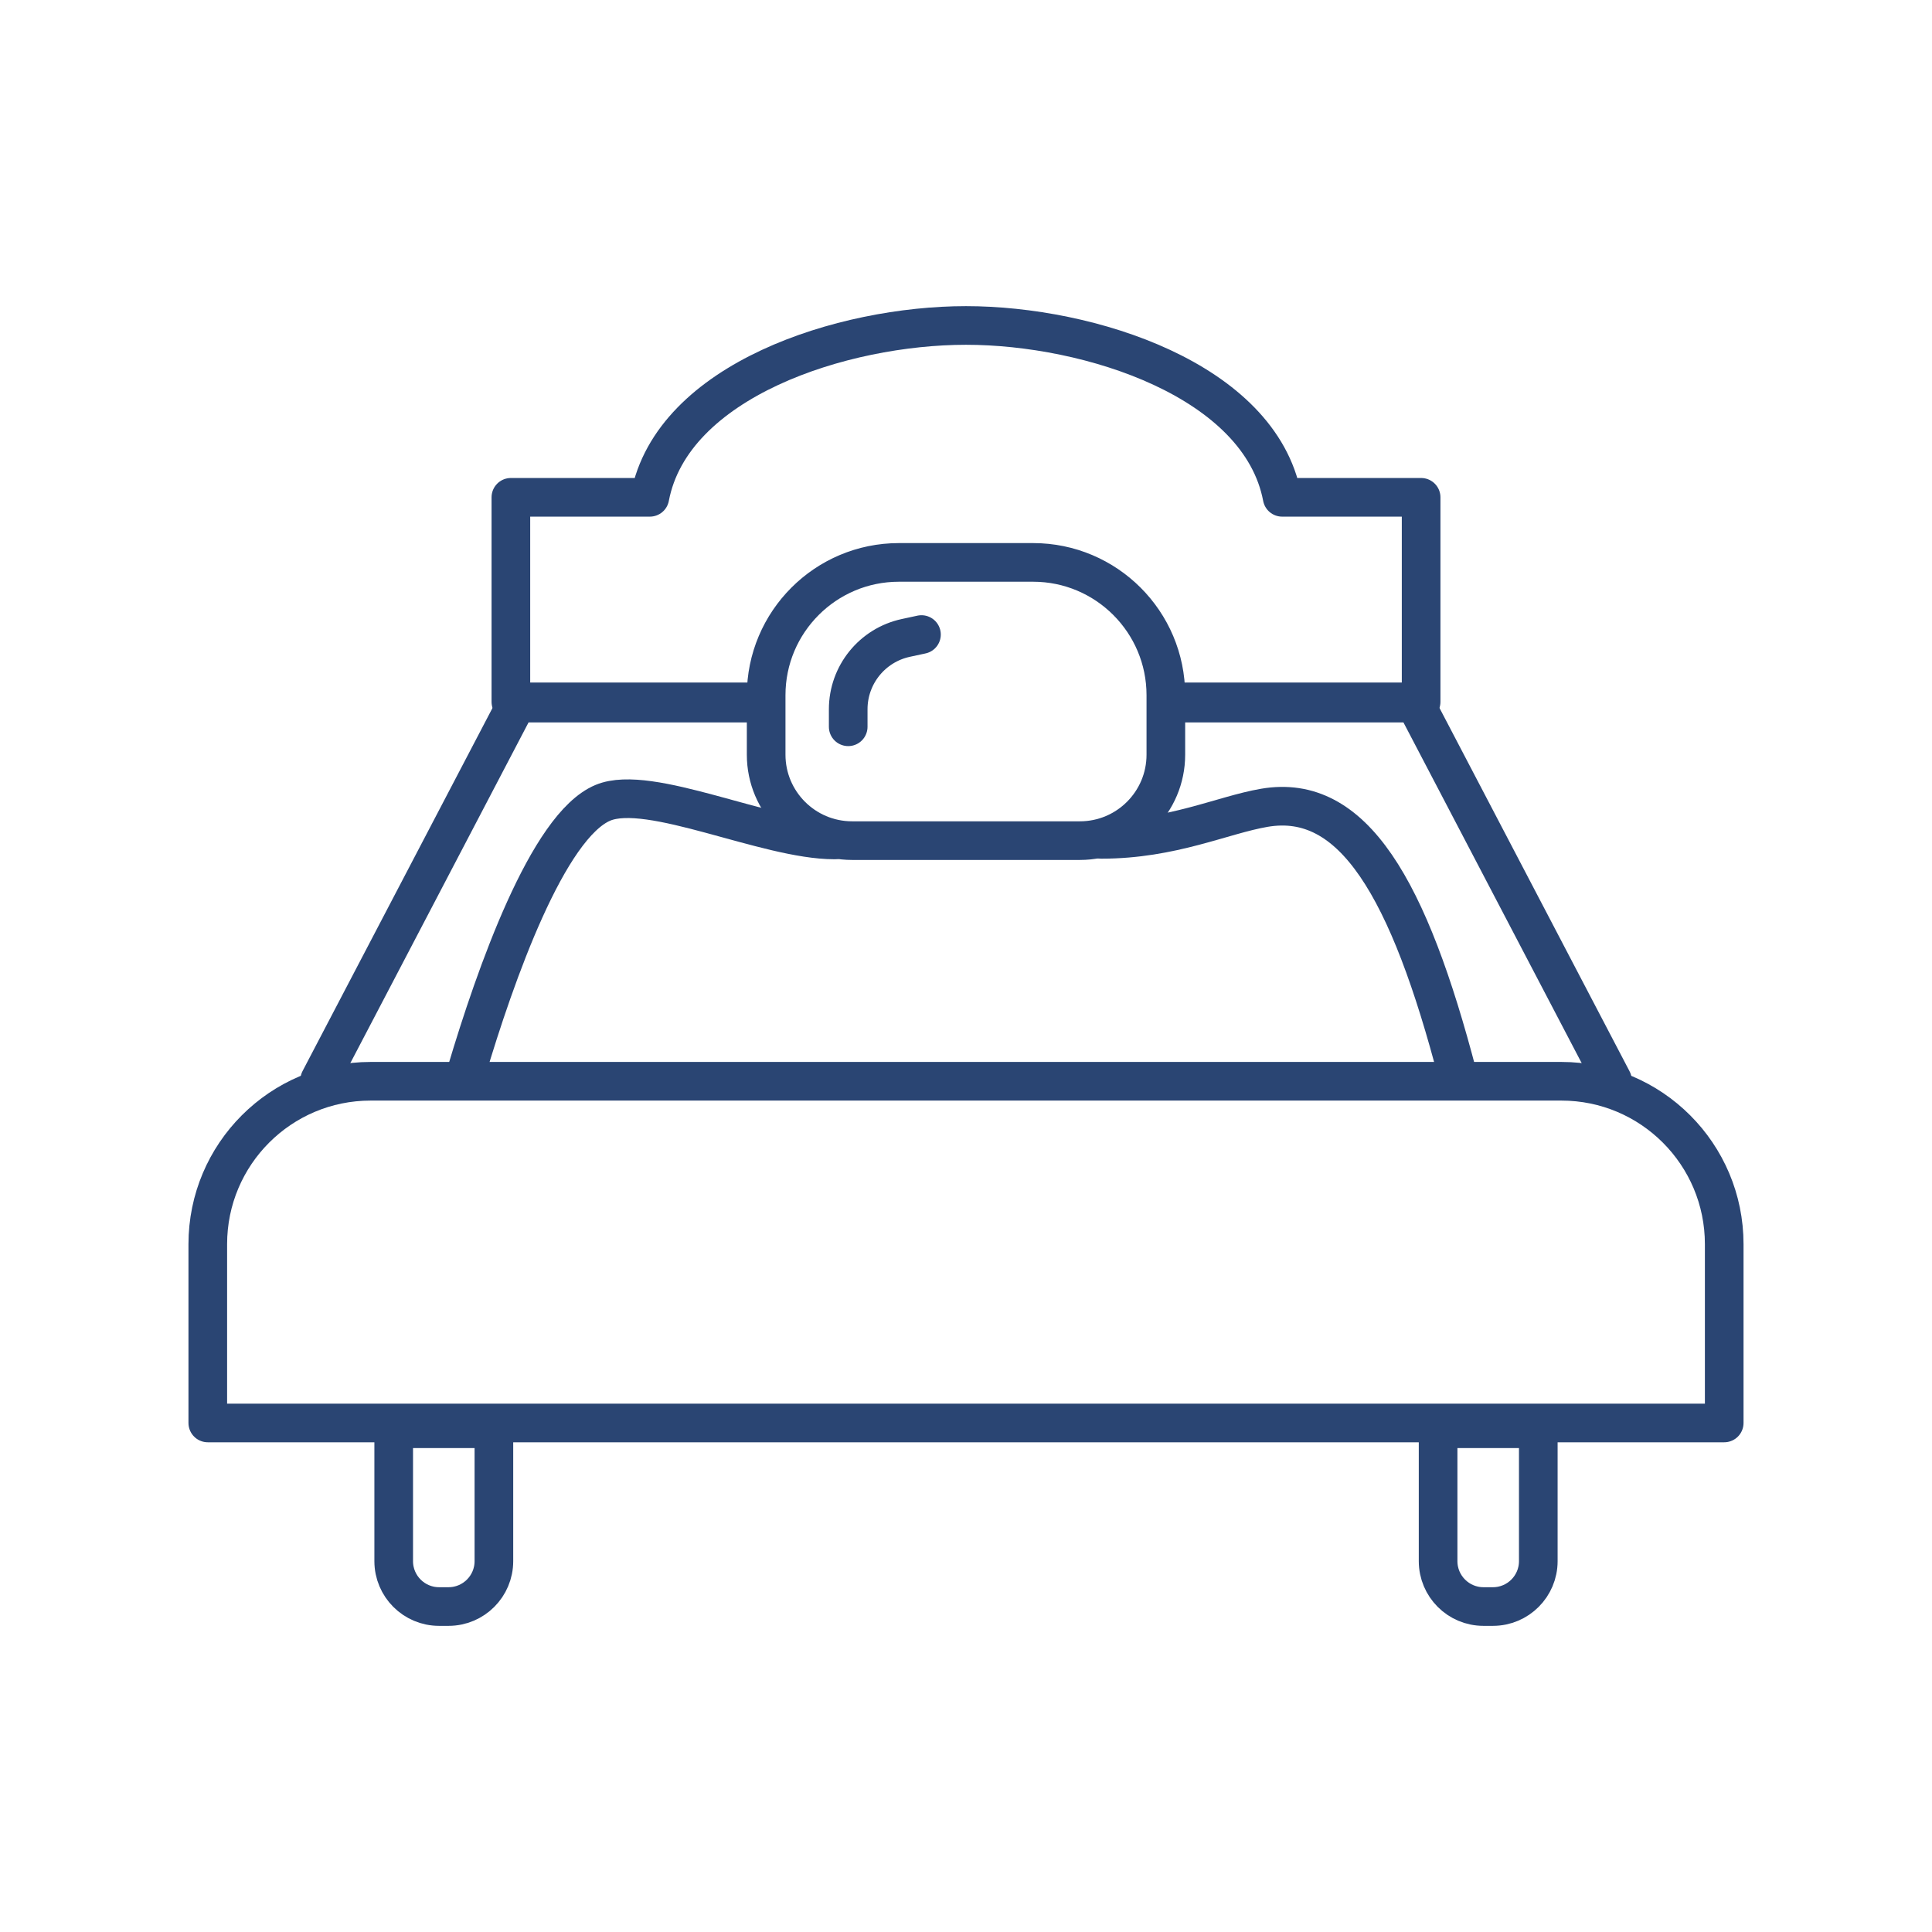
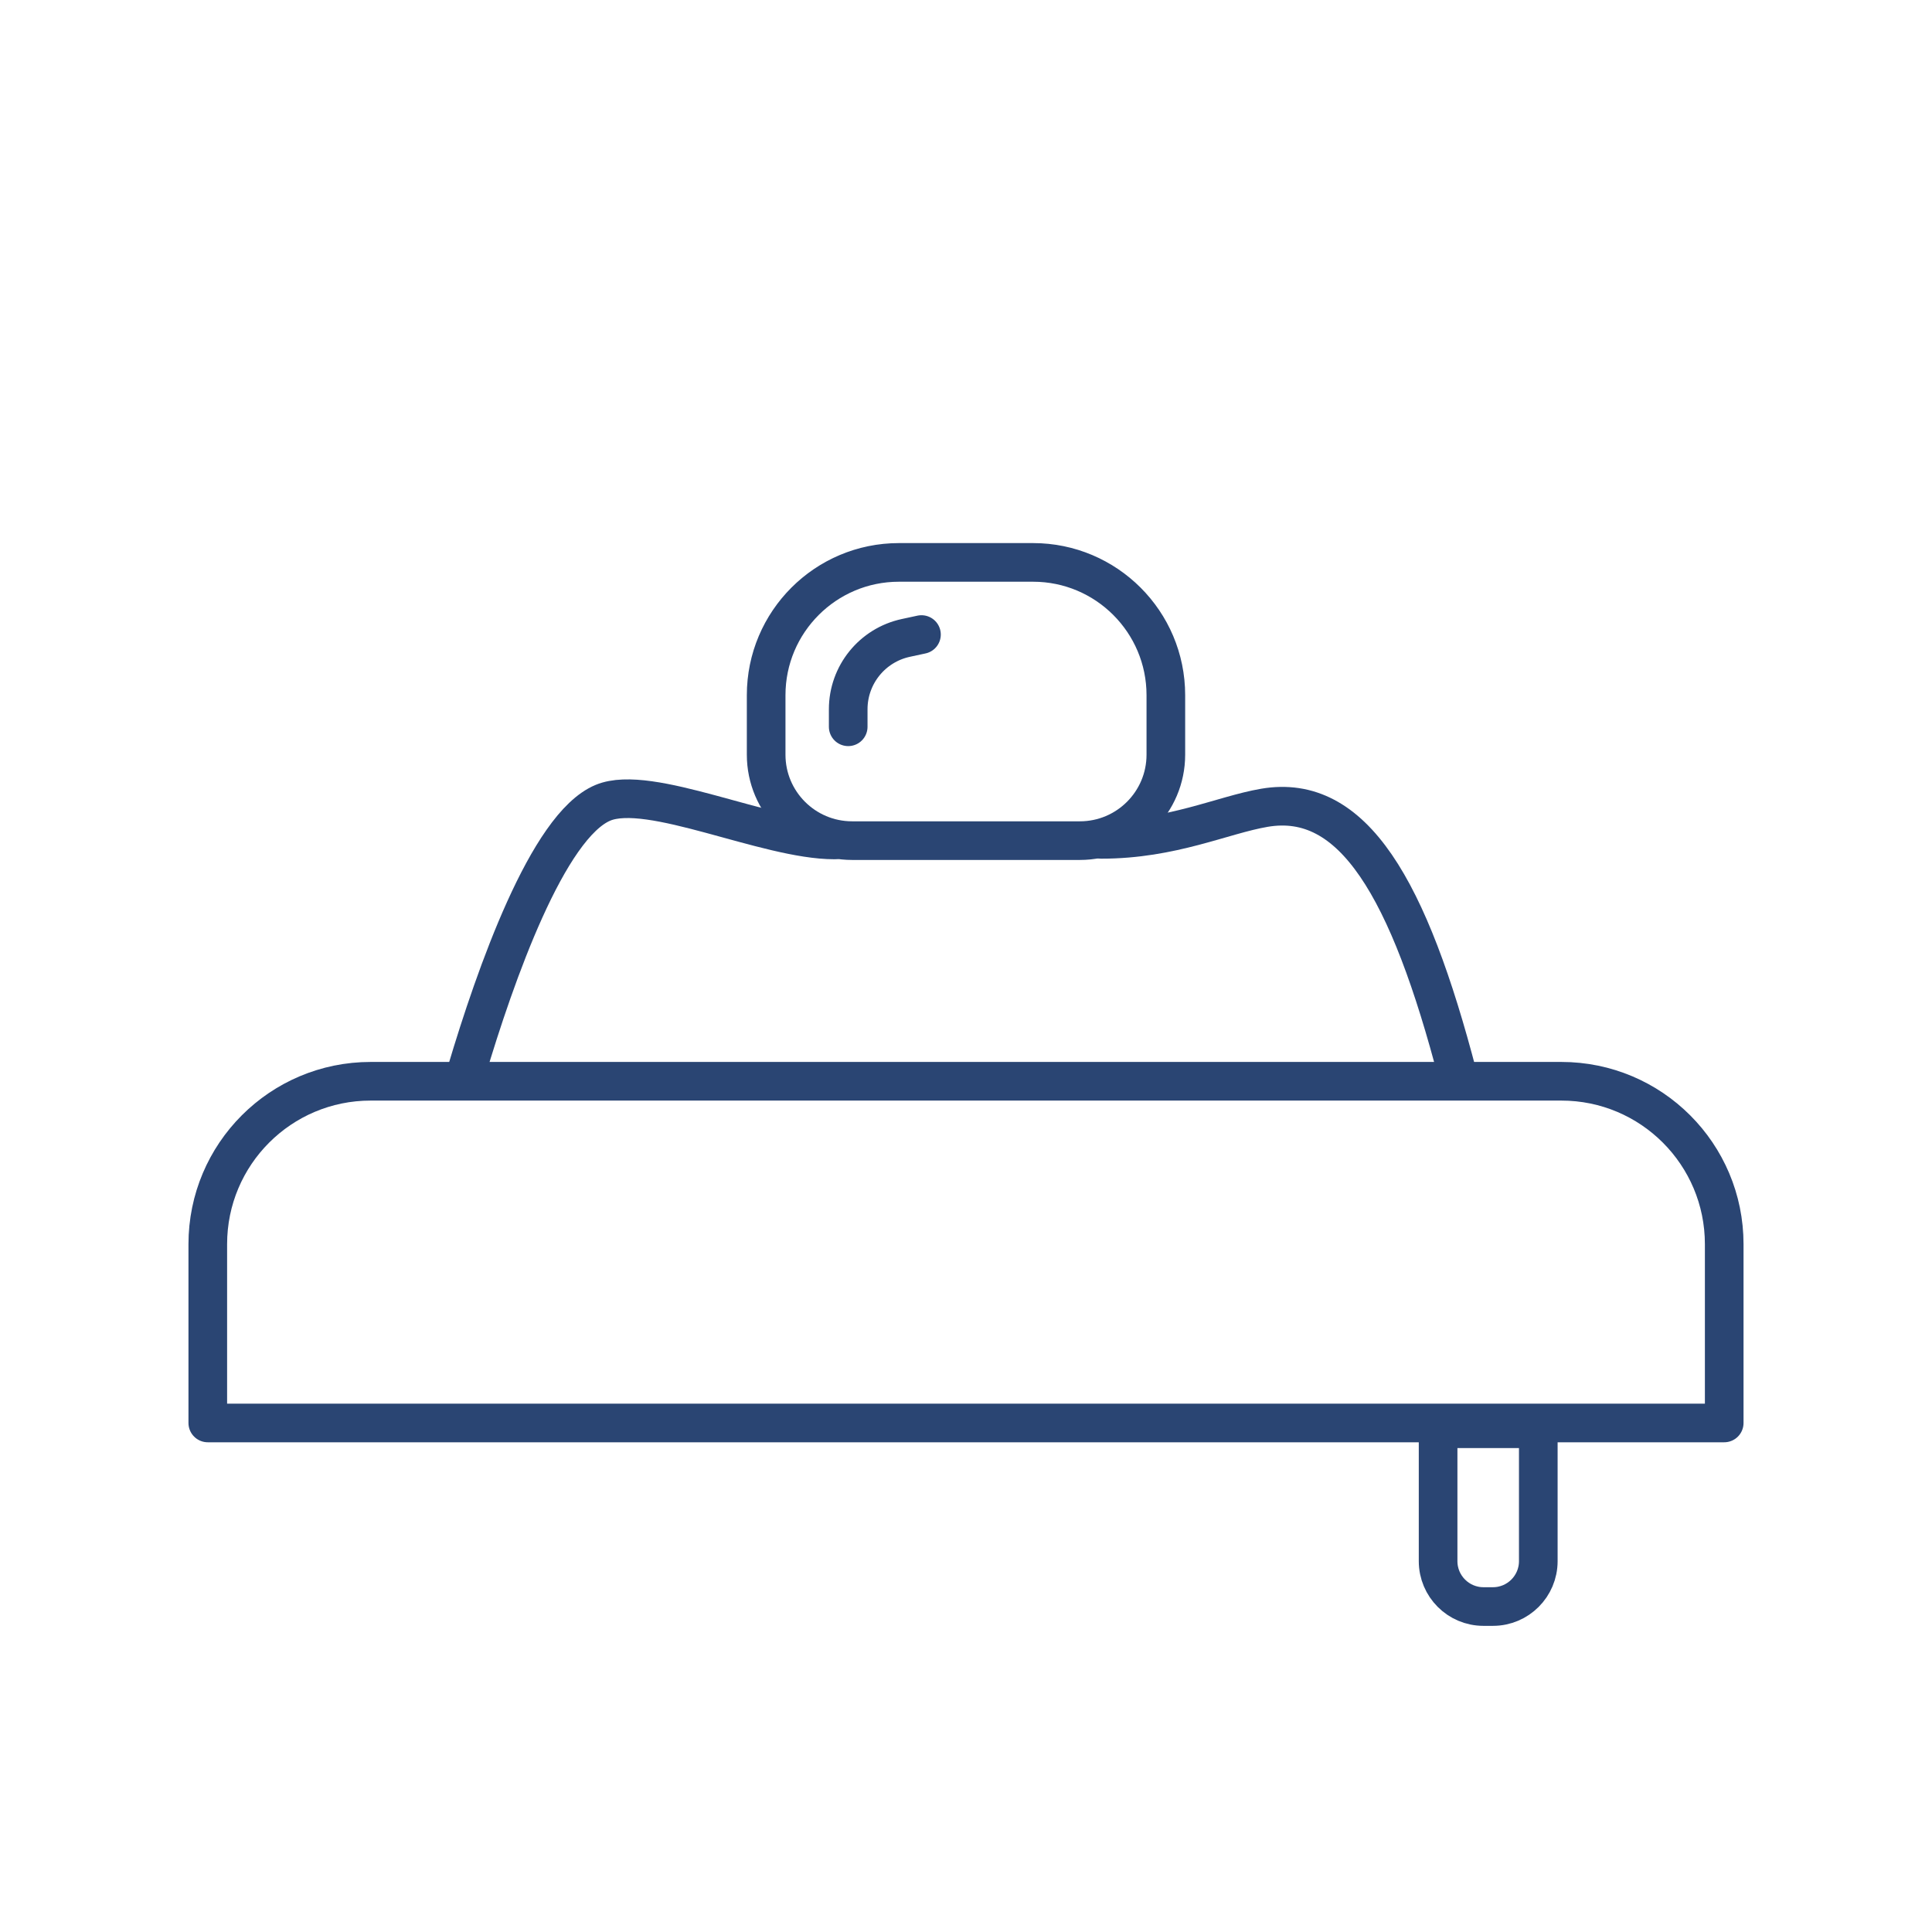
<svg xmlns="http://www.w3.org/2000/svg" id="a" viewBox="0 0 100 100">
  <g id="b">
    <path d="M24.151,55.445c1.488-4.995,4.201-12.709,7.061-13.895,2.412-1.001,8.444,1.925,11.976,1.925" fill="none" stroke="#2a4573" stroke-linecap="round" stroke-linejoin="round" stroke-width="2" />
    <path d="M57.002,43.445c3.668,0,6.269-1.262,8.442-1.634,4.592-.785,7.47,4.138,10.014,13.885" fill="none" stroke="#2a4573" stroke-linecap="round" stroke-linejoin="round" stroke-width="2" />
-     <polyline points="61.078 36.393 73.248 36.393 83.46 55.914" fill="none" stroke="#2a4573" stroke-linecap="round" stroke-linejoin="round" stroke-width="2" />
-     <polyline points="16.547 55.901 26.752 36.393 39.479 36.393" fill="none" stroke="#2a4573" stroke-linecap="round" stroke-linejoin="round" stroke-width="2" />
    <path d="M89.245,73.652H10.755v-9.254c0-4.657,3.773-8.432,8.43-8.432,9.475,0,24.374,0,30.815,0,6.441,0,21.34,0,30.815,0,4.657,0,8.43,3.775,8.43,8.432v9.254Z" fill="none" stroke="#2a4573" stroke-linecap="round" stroke-linejoin="round" stroke-width="2" />
-     <path d="M20.378,73.951h5.186v6.855c0,1.296-1.052,2.348-2.348,2.348h-.49c-1.296,0-2.348-1.052-2.348-2.348v-6.855h0Z" fill="none" stroke="#2a4573" stroke-linecap="round" stroke-linejoin="round" stroke-width="2" />
    <path d="M74.436,73.951h5.186v6.855c0,1.296-1.052,2.348-2.348,2.348h-.49c-1.296,0-2.348-1.052-2.348-2.348v-6.855h0Z" fill="none" stroke="#2a4573" stroke-linecap="round" stroke-linejoin="round" stroke-width="2" />
-     <path d="M60.699,36.328h12.858v-10.587h-7.193c-1.152-6.06-9.969-8.895-16.364-8.895s-15.212,2.835-16.364,8.895h-7.193v10.587h13.035" fill="none" stroke="#2a4573" stroke-linecap="round" stroke-linejoin="round" stroke-width="2" />
    <path d="M46.528,29.11h6.944c3.793,0,6.872,3.079,6.872,6.872v3.081c0,2.455-1.993,4.448-4.448,4.448h-11.792c-2.455,0-4.448-1.993-4.448-4.448v-3.081c0-3.793,3.079-6.872,6.872-6.872Z" fill="none" stroke="#2a4573" stroke-linecap="round" stroke-linejoin="round" stroke-width="2" />
    <path d="M47.695,32.844l-.808.174c-1.741.374-2.984,1.913-2.984,3.693v.907" fill="none" stroke="#2a4573" stroke-linecap="round" stroke-linejoin="round" stroke-width="2" />
  </g>
</svg>